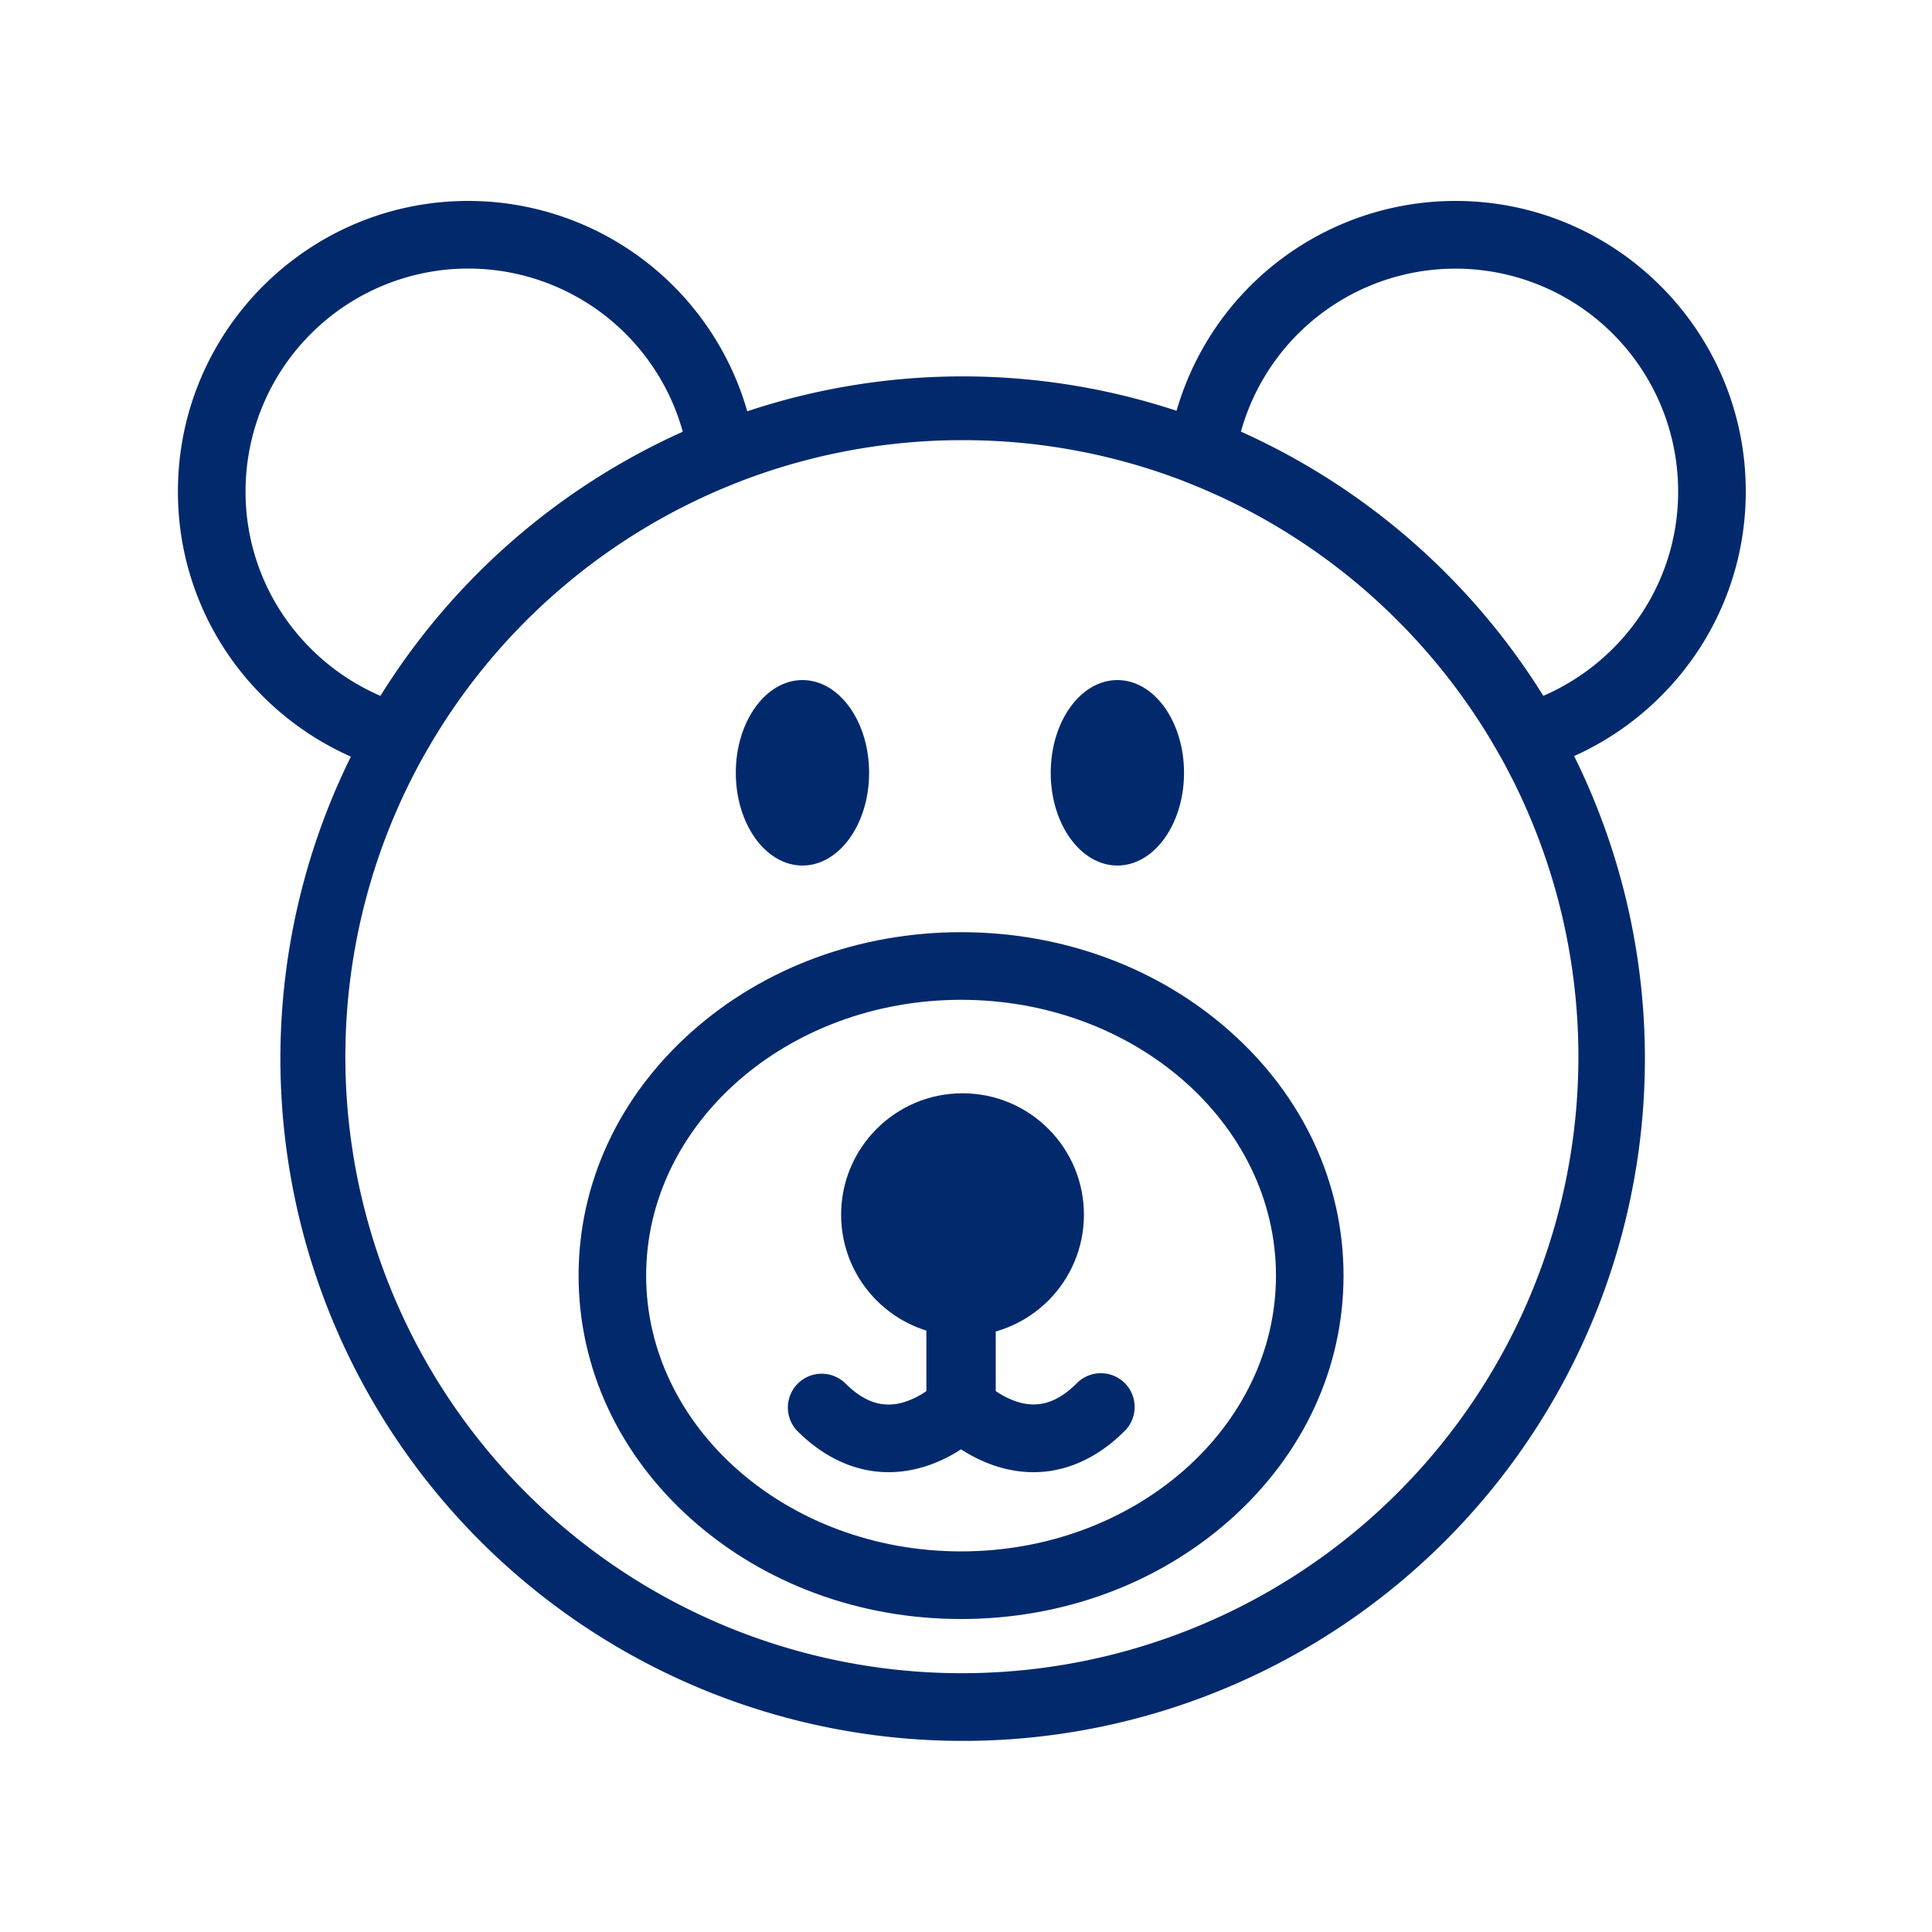
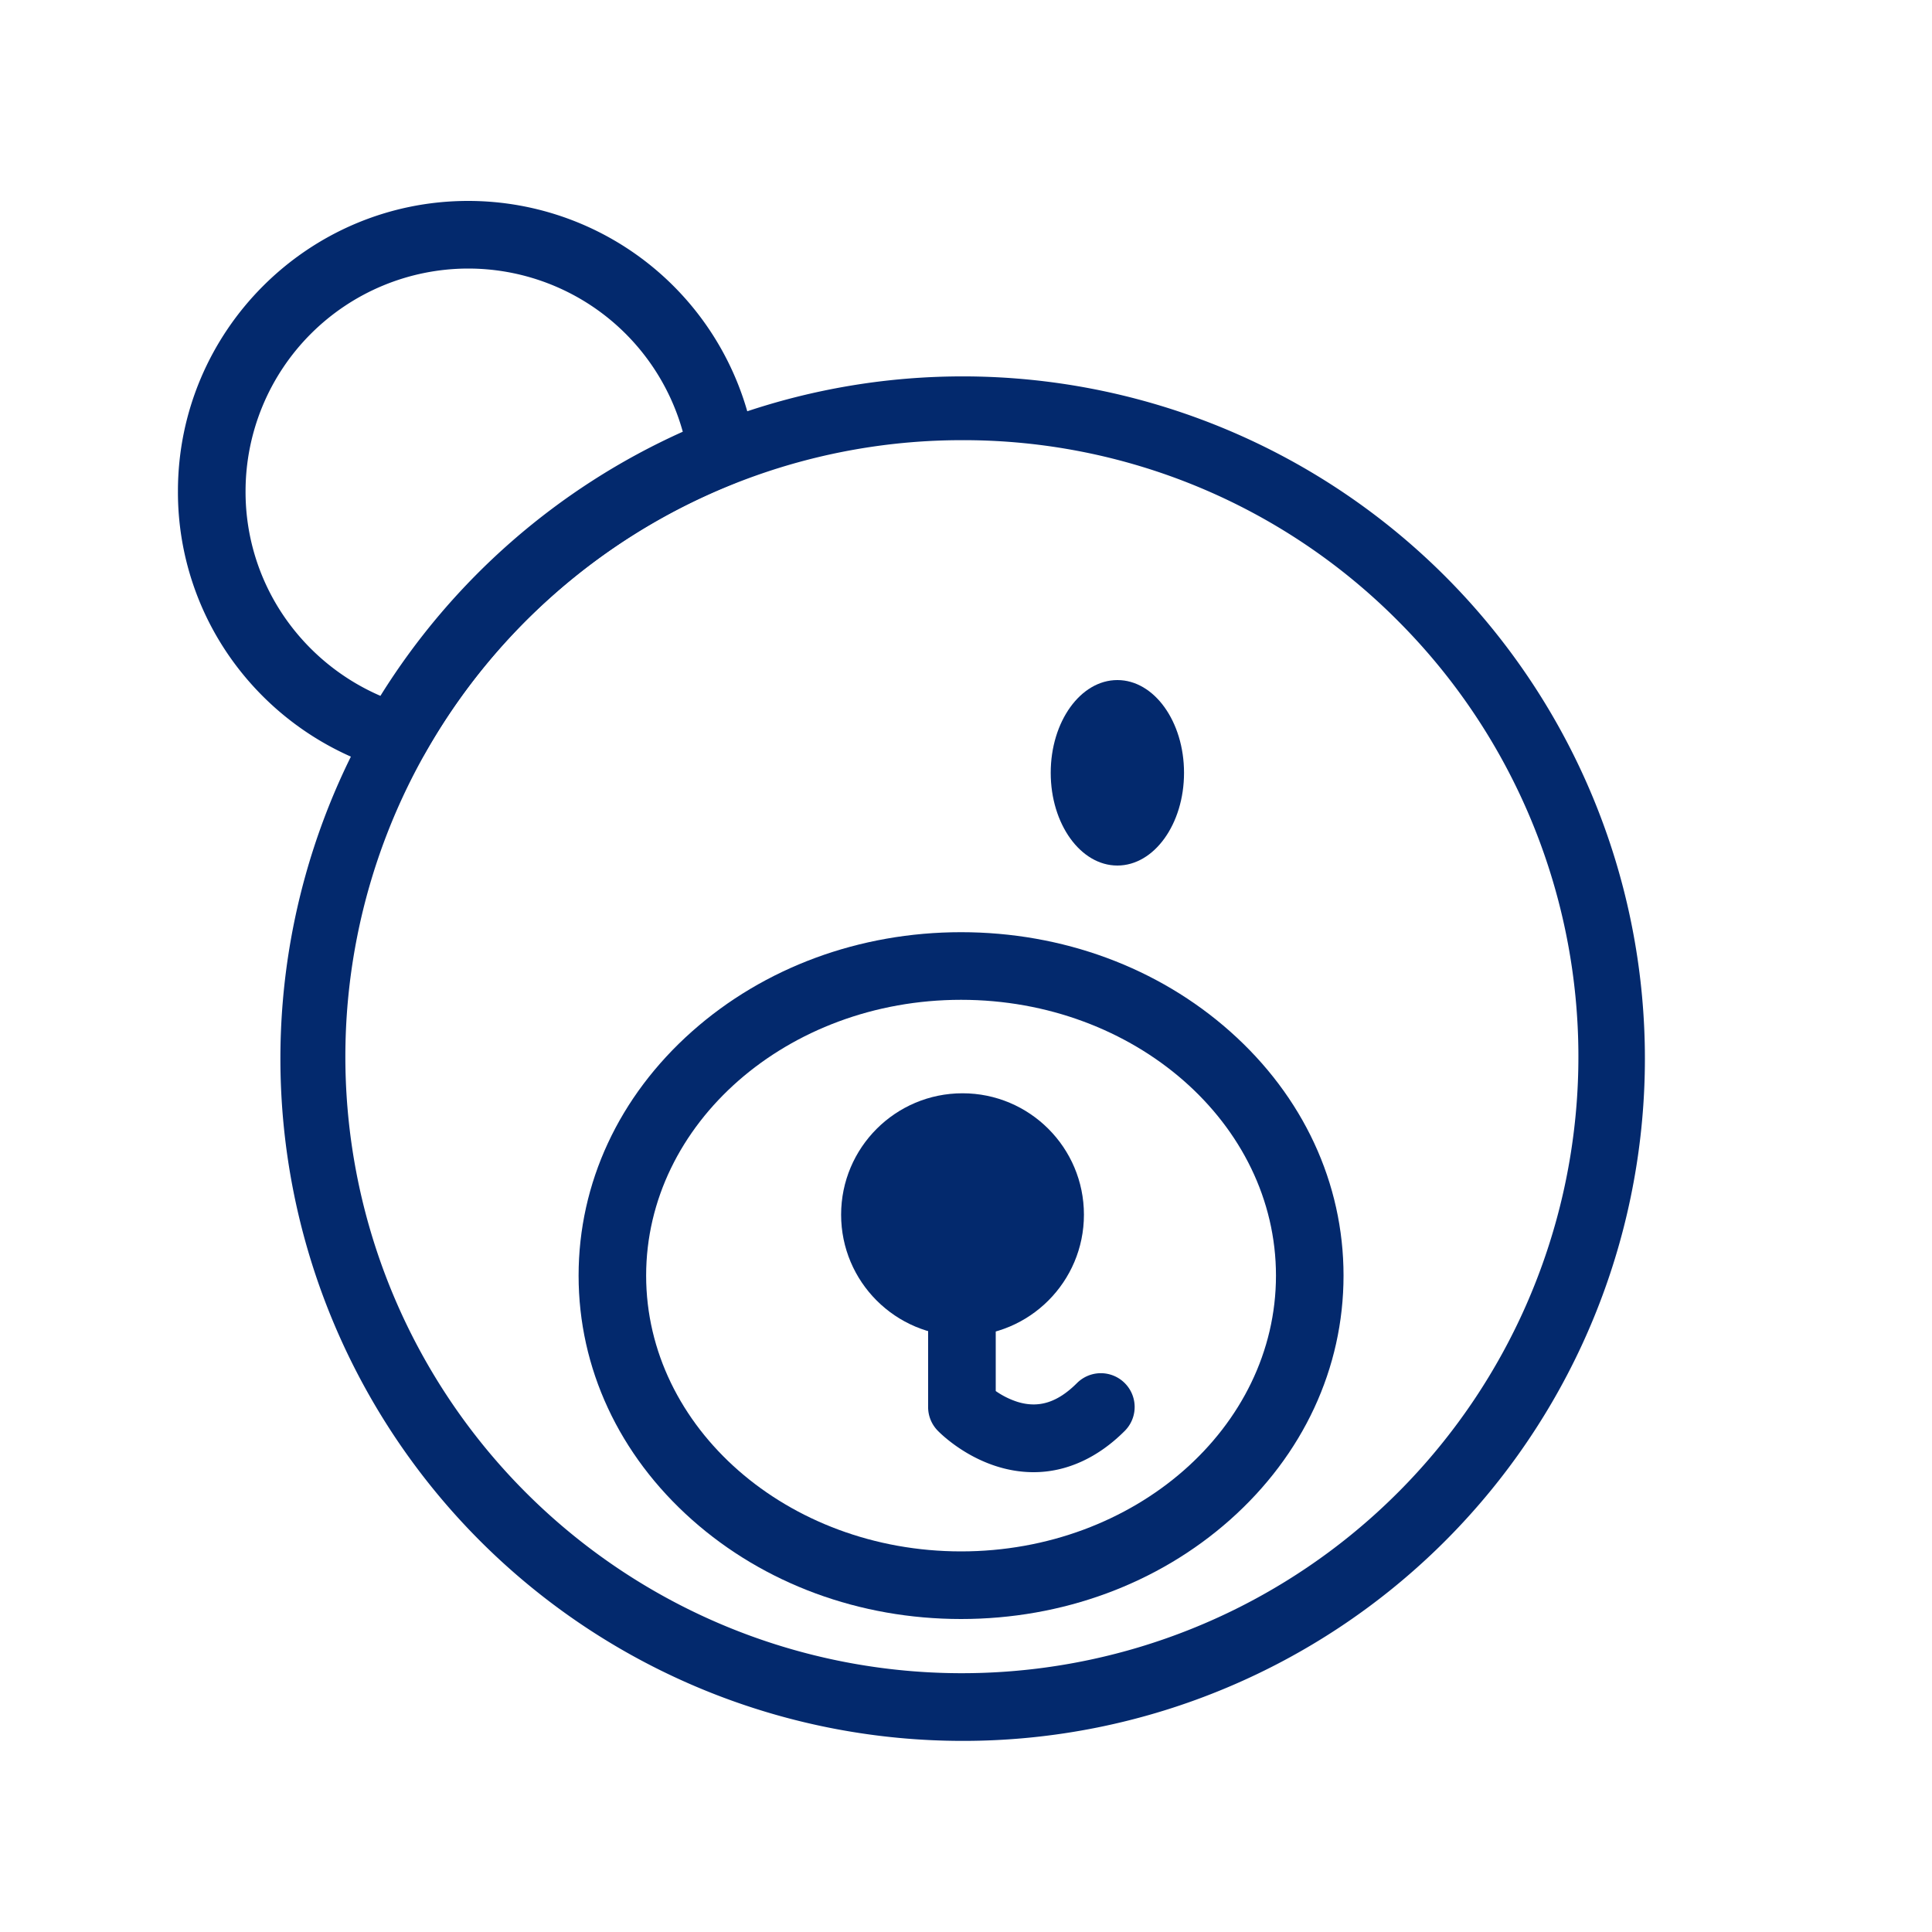
<svg xmlns="http://www.w3.org/2000/svg" id="Layer_1" data-name="Layer 1" viewBox="0 0 1000 1000">
  <defs>
    <style>.cls-1{fill:#03296d;}</style>
  </defs>
  <title>Icons</title>
-   <ellipse class="cls-1" cx="415.35" cy="400" rx="34.5" ry="48" />
  <ellipse class="cls-1" cx="578.35" cy="400" rx="34.5" ry="48" />
  <path class="cls-1" d="M497.44,838c-52.49,0-101.93-18.24-139.23-51.35-37.87-33.63-58.73-78.52-58.73-126.4s20.86-92.77,58.73-126.4c37.3-33.11,86.74-51.35,139.23-51.35s101.94,18.24,139.23,51.35c37.88,33.63,58.74,78.52,58.74,126.4S674.55,753,636.67,786.65C599.38,819.76,549.94,838,497.44,838Zm0-320.5c-89.86,0-163,64-163,142.75S407.58,803,497.44,803s163-64,163-142.75S587.3,517.5,497.44,517.5Z" />
  <circle class="cls-1" cx="498.2" cy="628.72" r="62.84" />
  <path class="cls-1" d="M535,762h-.36c-27.69-.17-47.12-19.28-49.25-21.46a17.49,17.49,0,0,1-5-12.22V677.67a17.5,17.5,0,0,1,35,0V720a42.2,42.2,0,0,0,11.28,5.61c11,3.39,20.73.3,30.76-9.72a17.49,17.49,0,0,1,24.74,24.74C568.23,754.6,551.92,762,535,762Z" />
-   <path class="cls-1" d="M459.92,762c-16.95,0-33.26-7.36-47.21-21.31a17.5,17.5,0,0,1,24.75-24.74c10,10,19.8,13.11,30.76,9.72A42.2,42.2,0,0,0,479.5,720V677.67a17.5,17.5,0,0,1,35,0v50.61a17.53,17.53,0,0,1-5,12.22C507.4,742.68,488,761.79,460.28,762Z" />
  <path class="cls-1" d="M204.58,399a17.42,17.42,0,0,1-5-.72,151.43,151.43,0,0,1-77.06-53.37A148.94,148.94,0,0,1,92.1,254.25C92.1,171.41,159.5,104,242.33,104A150.28,150.28,0,0,1,390.83,231.3,17.51,17.51,0,0,1,380,250.22,320.82,320.82,0,0,0,219.82,390.14,17.52,17.52,0,0,1,204.58,399Zm37.75-260A115.36,115.36,0,0,0,127.1,254.25a114.17,114.17,0,0,0,23.34,69.54,116.44,116.44,0,0,0,46.47,36.38,356.25,356.25,0,0,1,156.5-136.71A115.29,115.29,0,0,0,242.33,139Z" />
-   <path class="cls-1" d="M791.15,399a17.51,17.51,0,0,1-15.24-8.9,320.78,320.78,0,0,0-160.2-140,17.52,17.52,0,0,1-10.83-18.93A150.28,150.28,0,0,1,753.36,104c82.84,0,150.24,67.39,150.24,150.23a149,149,0,0,1-30.44,90.68,151.38,151.38,0,0,1-77,53.37A17.44,17.44,0,0,1,791.15,399ZM642.3,223.41A356.28,356.28,0,0,1,798.82,360.16a116.42,116.42,0,0,0,46.44-36.38,114.16,114.16,0,0,0,23.34-69.53,115.26,115.26,0,0,0-226.3-30.84Z" />
  <path class="cls-1" d="M497.85,901.08A353.13,353.13,0,1,1,635.7,873.24,352,352,0,0,1,497.85,901.08Zm0-673.25a319.11,319.11,0,1,0,225.66,93.46A317.07,317.07,0,0,0,497.85,227.83Z" />
</svg>